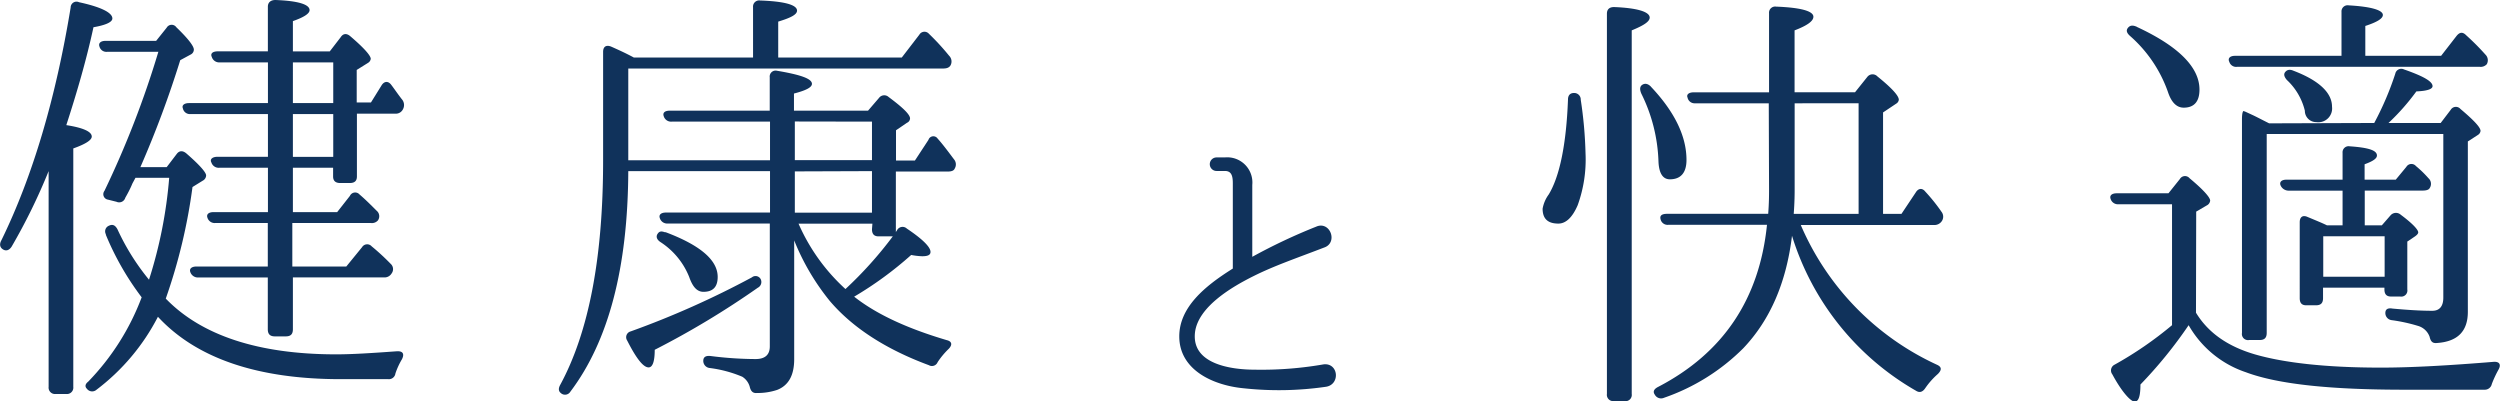
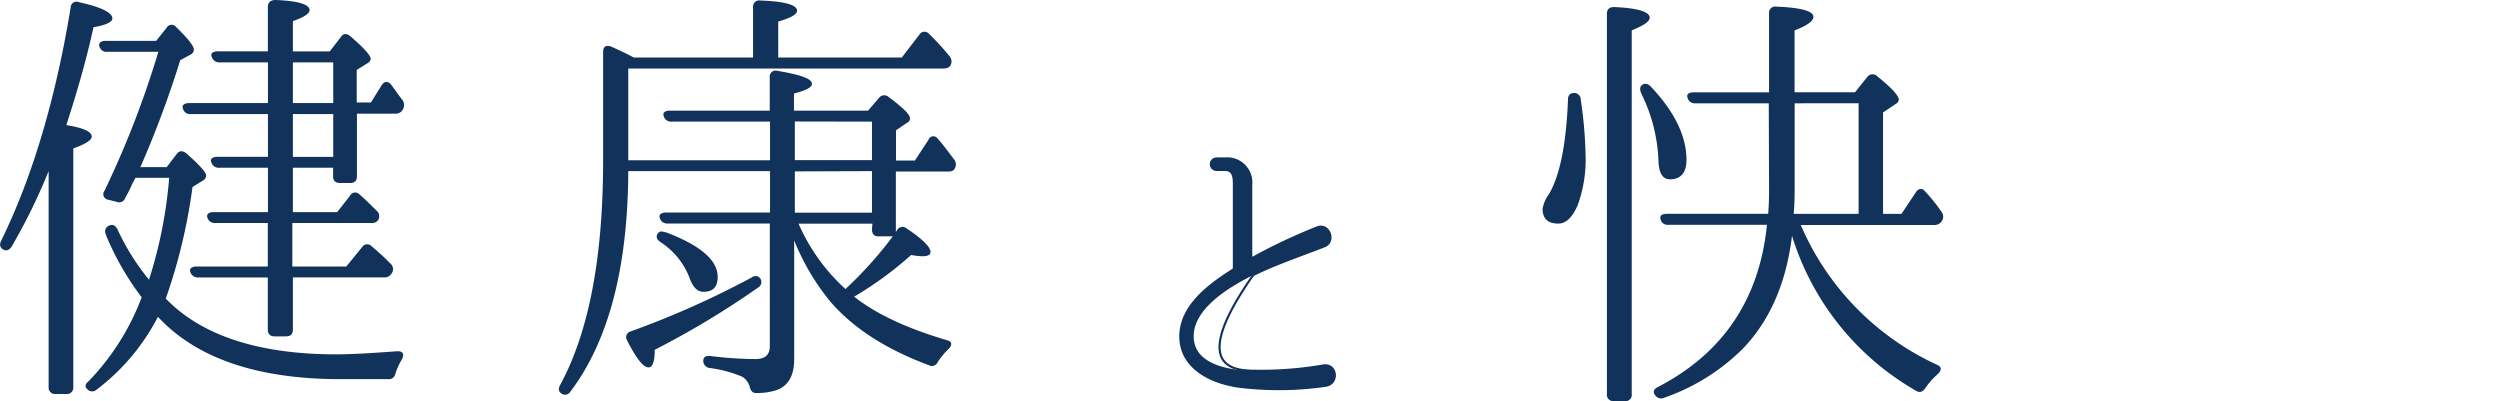
<svg xmlns="http://www.w3.org/2000/svg" viewBox="0 0 350.64 56.3">
  <defs>
    <style>.cls-1{fill:#10325b;}.cls-2{fill:none;stroke:#10325b;stroke-miterlimit:10;stroke-width:0.3px;}</style>
  </defs>
  <title>catch_copy</title>
  <g id="レイヤー_2" data-name="レイヤー 2">
    <g id="レイヤー_1-2" data-name="レイヤー 1">
      <path class="cls-1" d="M12.87,19.15c0,.5-.86,1.05-2.59,1.67V54.26a.9.9,0,0,1-1,1H7.82a.9.9,0,0,1-1-1V24A82.69,82.69,0,0,1,1.62,34.61c-.37.55-.87.68-1.36.25C0,34.61-.1,34.24.2,33.69c4.37-8.93,7.62-19.9,9.71-32.64A.82.82,0,0,1,11.08.31c3.14.68,4.68,1.48,4.68,2.28,0,.49-.86.92-2.65,1.23-1,4.62-2.33,9.17-3.81,13.73C11.7,17.92,12.87,18.48,12.87,19.15Zm2,13.74a.85.85,0,0,1,.43-1.24c.5-.24.86-.06,1.17.5a32.34,32.34,0,0,0,4.43,7.08,63.6,63.6,0,0,0,2.83-14.29H19l-.43.8c-.3.74-.67,1.42-1,2a.89.89,0,0,1-1.23.56L15.14,28a.77.77,0,0,1-.49-1.23A133.18,133.18,0,0,0,22.21,7.27H15a1,1,0,0,1-1.05-.74c-.18-.49.19-.8.86-.8H21.9l1.48-1.85a.8.8,0,0,1,1.35-.06c1.66,1.6,2.46,2.65,2.46,3.14a.78.78,0,0,1-.43.68l-1.48.8a143.71,143.71,0,0,1-5.59,15h3.69l1.41-1.85c.37-.49.86-.49,1.36-.06,1.84,1.6,2.76,2.65,2.76,3.08a.86.86,0,0,1-.49.74L27,26.23a77.93,77.93,0,0,1-3.75,15.65c5,5.17,13,7.82,23.91,7.82,2.28,0,5.16-.19,8.48-.43.87-.06,1.11.37.74,1.11a10.19,10.19,0,0,0-.92,2,.92.92,0,0,1-1,.8H47.79c-11.62,0-20.23-2.9-25.64-8.75a30.1,30.1,0,0,1-8.61,10.23.92.92,0,0,1-1.35-.13c-.31-.3-.25-.67.18-1a34.31,34.31,0,0,0,7.5-11.83A39.25,39.25,0,0,1,14.83,32.89ZM37.58,16H26.7a1,1,0,0,1-1.05-.8c-.18-.43.19-.74.86-.74H37.58V8.75H30.82A1.08,1.08,0,0,1,29.71,8c-.24-.5.12-.8.86-.8h7V.92C37.58.31,38,0,38.63,0c3.19.12,4.79.62,4.79,1.42,0,.49-.8,1-2.34,1.54V7.21h5.17l1.54-2c.36-.55.86-.55,1.35-.12C51.11,6.77,52,7.82,52,8.25a.77.77,0,0,1-.37.56l-1.6,1v4.56h2L53.5,12c.37-.62.93-.68,1.36-.12s1,1.41,1.59,2.15a1.23,1.23,0,0,1,.07,1.29,1.11,1.11,0,0,1-1.11.62H50.06v8.81c0,.61-.31.92-1,.92H47.72c-.67,0-1-.31-1-.92V23.53H41.08v6.22h6.21l1.79-2.28a.81.81,0,0,1,1.35-.19c.8.68,1.6,1.48,2.4,2.28A1,1,0,0,1,53,30.92a1.13,1.13,0,0,1-1,.36h-11v6.1h7.57l2.21-2.71a.84.84,0,0,1,1.35-.12A32.52,32.52,0,0,1,54.79,37a1,1,0,0,1,.13,1.36,1.15,1.15,0,0,1-1.05.55H41.08v7.27c0,.68-.3,1-1,1H38.56c-.67,0-1-.3-1-1V38.92H27.81a1.12,1.12,0,0,1-1.11-.74c-.19-.49.18-.8.86-.8h10v-6.1H30.2a1.06,1.06,0,0,1-1.1-.73c-.19-.5.18-.8.86-.8h7.62V23.53H30.76a1.07,1.07,0,0,1-1.11-.74c-.25-.44.12-.8.86-.8h7.07Zm3.5-1.54h5.66V8.75H41.08Zm0,1.54v6h5.66V16Z" />
      <path class="cls-1" d="M108,24H88.12C88.06,37.57,85.35,47.85,80,54.93a.87.87,0,0,1-1.35.19c-.31-.25-.37-.62-.06-1.17,4-7.39,6-17.86,6-31.41V7.27c0-.74.44-1,1.11-.74,1.11.49,2.21,1,3.2,1.54h16.72V1a.86.86,0,0,1,1-.93c3.45.12,5.17.62,5.17,1.42,0,.55-.86,1-2.64,1.54V8.07h17.33l2.46-3.2a.83.83,0,0,1,1.35-.13,33.68,33.68,0,0,1,2.83,3.08,1.13,1.13,0,0,1,.19,1.36c-.19.3-.5.43-1.05.43H88.12V22.48H108V17.06H94.21a1.07,1.07,0,0,1-1.11-.74c-.19-.49.12-.8.86-.8h14V10.84a.83.83,0,0,1,1-.92c3.26.55,4.92,1.1,4.92,1.84,0,.5-.86.93-2.52,1.36v2.4h10.39l1.54-1.79a.91.91,0,0,1,1.35-.12c2,1.48,3,2.46,3,3a.69.69,0,0,1-.43.61l-1.54,1.05v4.25h2.65l1.9-2.9a.72.72,0,0,1,1.29-.18c.62.68,1.36,1.66,2.28,2.89a1.11,1.11,0,0,1,.12,1.3c-.12.3-.43.43-1,.43h-7.26v8.5c.06-.13.13-.19.19-.31a.87.87,0,0,1,1.35-.19c2.21,1.48,3.32,2.59,3.32,3.27,0,.43-.37.61-1.17.61a9.41,9.41,0,0,1-1.54-.18,50.44,50.44,0,0,1-8,5.85c3.2,2.52,7.56,4.49,13,6.1.74.18.8.67.25,1.23a11,11,0,0,0-1.54,1.85.86.86,0,0,1-1.23.43c-6-2.22-10.69-5.24-13.89-9a32.85,32.85,0,0,1-5-8.5V50.38c0,2.27-.8,3.69-2.4,4.31a8.68,8.68,0,0,1-2.83.43c-.55.06-.86-.25-1-.86a2.44,2.44,0,0,0-1.05-1.42,17.28,17.28,0,0,0-4.61-1.23,1,1,0,0,1-.86-1c0-.55.37-.74,1-.68a51.29,51.29,0,0,0,6.33.43c1.35,0,2-.61,2-1.78V31.35H93.65a1.07,1.07,0,0,1-1.1-.74c-.19-.5.18-.8.86-.8H108Zm-1.66,16.32a121,121,0,0,1-14.51,8.74c0,1.67-.31,2.47-.86,2.47-.74,0-1.72-1.24-3-3.76a.84.84,0,0,1,.49-1.29,125.28,125.28,0,0,0,17-7.58.81.81,0,0,1,1.23.25A.9.9,0,0,1,106.32,40.34Zm-13-7.76c4.92,1.85,7.32,3.94,7.32,6.28,0,1.42-.68,2.09-2,2.09-.92,0-1.53-.74-2-2.09a10.44,10.44,0,0,0-4-4.87c-.56-.36-.68-.8-.43-1.17S92.73,32.39,93.28,32.58Zm18.14-15.52v5.42H122.3V17.06Zm0,7v5.79H122.3V24Zm10.88,7.33H112a27,27,0,0,0,6.58,9.17,54.89,54.89,0,0,0,6.64-7.39h-2c-.61,0-.92-.31-.92-1Z" />
      <path class="cls-1" d="M185.87,54.11a45.68,45.68,0,0,1-11.32.21c-4.15-.37-9-2.43-9-7.14,0-4,3.53-6.93,7.34-9.32a.27.27,0,0,0,.17-.26V25.72c0-.93-.13-1.89-1.26-1.89h-1.17a.8.8,0,1,1,0-1.6h1.17a3.38,3.38,0,0,1,3.69,3.7V36.05c0,.13.09.17.17.13a79.31,79.31,0,0,1,9-4.25c1.77-.79,2.81,2.06,1,2.65-3.81,1.47-6.92,2.52-9.89,4s-7.84,4.29-8.31,8C166.92,51.21,172.62,52,176,52a50.88,50.88,0,0,0,9.68-.75C187.59,51.05,187.8,53.9,185.87,54.11Z" />
-       <path class="cls-2" d="M185.87,54.11a45.68,45.68,0,0,1-11.32.21c-4.15-.37-9-2.43-9-7.14,0-4,3.53-6.93,7.34-9.32a.27.27,0,0,0,.17-.26V25.72c0-.93-.13-1.89-1.26-1.89h-1.17a.8.8,0,1,1,0-1.6h1.17a3.38,3.38,0,0,1,3.69,3.7V36.05c0,.13.09.17.17.13a79.31,79.31,0,0,1,9-4.25c1.77-.79,2.81,2.06,1,2.65-3.81,1.47-6.92,2.52-9.89,4s-7.84,4.29-8.31,8C166.92,51.21,172.62,52,176,52a50.88,50.88,0,0,0,9.68-.75C187.59,51.05,187.8,53.9,185.87,54.11Z" />
+       <path class="cls-2" d="M185.87,54.11a45.68,45.68,0,0,1-11.32.21c-4.15-.37-9-2.43-9-7.14,0-4,3.53-6.93,7.34-9.32a.27.27,0,0,0,.17-.26V25.72c0-.93-.13-1.89-1.26-1.89h-1.17a.8.8,0,1,1,0-1.6h1.17a3.38,3.38,0,0,1,3.69,3.7V36.05c0,.13.09.17.17.13a79.31,79.31,0,0,1,9-4.25c1.77-.79,2.81,2.06,1,2.65-3.81,1.47-6.92,2.52-9.89,4C166.92,51.21,172.62,52,176,52a50.88,50.88,0,0,0,9.68-.75C187.59,51.05,187.8,53.9,185.87,54.11Z" />
      <path class="cls-1" d="M221.71,14a58.53,58.53,0,0,1,.67,7.51,18.82,18.82,0,0,1-1.1,7.27c-.74,1.72-1.66,2.58-2.71,2.58-1.47,0-2.21-.67-2.21-2.09a4.79,4.79,0,0,1,.86-2c1.53-2.52,2.46-7,2.7-13.3,0-.62.31-.93.86-.93A.92.92,0,0,1,221.71,14Zm4.67,42.25a.88.88,0,0,1-1-1V1.92c0-.62.36-.93,1-.93,3.32.13,5,.68,5,1.48,0,.56-.86,1.11-2.52,1.79v51a.88.88,0,0,1-1,1Zm5.16-44.1c3.38,3.57,5,7,5,10.29,0,1.78-.8,2.71-2.33,2.71-1,0-1.54-.87-1.6-2.53a22.92,22.92,0,0,0-2.4-9.48c-.24-.56-.24-1,.12-1.24S231.11,11.71,231.54,12.14Zm16.54,2.34H237.69a1,1,0,0,1-1-.8c-.19-.43.18-.74.86-.74h10.57V1.86a.86.86,0,0,1,1-.93c3.44.13,5.22.62,5.22,1.42,0,.61-.86,1.23-2.64,1.91v8.68h8.48l1.72-2.15a.93.93,0,0,1,1.42-.07c2,1.61,3,2.71,3,3.27a.73.73,0,0,1-.37.55l-1.84,1.23V30h2.58l2-3c.37-.61.92-.67,1.35-.12a24.89,24.89,0,0,1,2.27,2.83,1.11,1.11,0,0,1,0,1.36,1.23,1.23,0,0,1-1,.49H252.57a38.1,38.1,0,0,0,19.06,19.58c.73.31.73.74.18,1.3a10.67,10.67,0,0,0-1.78,2c-.37.55-.8.68-1.29.37a37.91,37.91,0,0,1-17.4-21.74c-.8,6.59-3.08,11.82-6.83,15.77a29.18,29.18,0,0,1-11.12,6.95,1,1,0,0,1-1.29-.43c-.31-.43-.13-.8.49-1.11q13.65-7.11,15.24-22.72H234a1,1,0,0,1-1.1-.8c-.13-.49.18-.74.92-.74H248c.12-1.54.12-2.71.12-3.45Zm3.63,0v12c0,.62,0,1.79-.13,3.51h9.1V14.48Z" />
-       <path class="cls-1" d="M308,43.86c1.72,2.83,4.48,4.74,8.29,5.85,4.06,1.17,9.9,1.85,17.65,1.85,4.36,0,9.65-.31,15.8-.81.8-.06,1.11.37.68,1.11a15.19,15.19,0,0,0-.93,2,1,1,0,0,1-1,.8H337.29c-10.21,0-17.71-.73-22.32-2.46a14.56,14.56,0,0,1-8-6.59,62.36,62.36,0,0,1-6.76,8.32c0,1.6-.25,2.4-.8,2.4s-1.78-1.3-3.14-3.82a.9.9,0,0,1,.31-1.36,51.52,51.52,0,0,0,8.06-5.54V28.65h-7.51a1.07,1.07,0,0,1-1.1-.74c-.19-.5.18-.8.86-.8h7.25l1.6-2A.83.83,0,0,1,307.1,25c2,1.66,2.89,2.71,2.89,3.14a.86.86,0,0,1-.49.68l-1.47.86Zm-8.3-40.09c5.84,2.71,8.79,5.66,8.79,8.8,0,1.66-.74,2.53-2.21,2.53q-1.49,0-2.22-2.22a18.66,18.66,0,0,0-5.29-7.82c-.49-.43-.61-.8-.3-1.17S299.17,3.52,299.73,3.77Zm28.71,4.06V1.67a.86.86,0,0,1,1-.92c3.2.18,4.8.68,4.8,1.35,0,.5-.8,1-2.46,1.54V7.83h10.63l2.15-2.77c.44-.56.87-.62,1.36-.12a34.53,34.53,0,0,1,2.7,2.71A1.12,1.12,0,0,1,348.79,9a1.14,1.14,0,0,1-1,.37h-34a1,1,0,0,1-1.11-.68c-.25-.49.06-.86.8-.86ZM333,17.25a42.59,42.59,0,0,0,2.95-6.9.86.86,0,0,1,1.23-.61c2.64.92,4,1.66,4,2.34,0,.43-.8.68-2.27.74A31.38,31.38,0,0,1,335,17.25h7.32l1.41-1.85a.84.84,0,0,1,1.36-.12c1.9,1.6,2.82,2.59,2.82,3.08a.76.76,0,0,1-.36.56l-1.42.92V43.73c0,2.77-1.47,4.19-4.36,4.38-.62.06-.86-.25-1-.87a2.45,2.45,0,0,0-1.66-1.54,23.18,23.18,0,0,0-3.69-.8,1,1,0,0,1-.86-1c0-.5.31-.74,1-.62,2.09.19,3.93.31,5.59.31,1,0,1.54-.62,1.54-1.85V18.79H317.92v27.9c0,.68-.3,1-1,1h-1.47a.86.86,0,0,1-1-1v-30c0-.74.12-1.17.25-1.11s.18.06.3.12l.8.37c.56.25,1.36.68,2.46,1.23ZM328.56,31.6V26.74H321a1.24,1.24,0,0,1-1.11-.68c-.24-.49.06-.86.8-.86h7.87V21.44a.85.85,0,0,1,1-.92c2.59.18,3.82.55,3.82,1.29,0,.43-.56.8-1.73,1.23V25.2h4.37l1.48-1.79a.83.83,0,0,1,1.35-.12A15.52,15.52,0,0,1,340.61,25a1.06,1.06,0,0,1,.18,1.36c-.12.24-.43.37-1,.37h-8.12V31.6h2.4l1.23-1.41a1,1,0,0,1,1.42-.07c1.66,1.23,2.45,2.1,2.45,2.47,0,.18-.18.37-.43.55l-1.1.74v6.71a.86.86,0,0,1-1,1h-1.29c-.61,0-.92-.31-.92-1v-.24h-8.61v1.47c0,.68-.3,1-1,1h-1.35c-.62,0-.92-.31-.92-1V31.17c0-.74.43-1.05,1.1-.74,1.17.49,2.09.86,2.71,1.17ZM321.67,9.92c3.57,1.36,5.41,3.08,5.41,5.05a1.94,1.94,0,0,1-2.21,2.16,1.59,1.59,0,0,1-1.6-1.6,8.7,8.7,0,0,0-2.52-4.31c-.37-.43-.49-.8-.24-1.11S321.12,9.68,321.67,9.92Zm4.18,23.22v5.67h8.61V33.14Z" />
    </g>
  </g>
</svg>